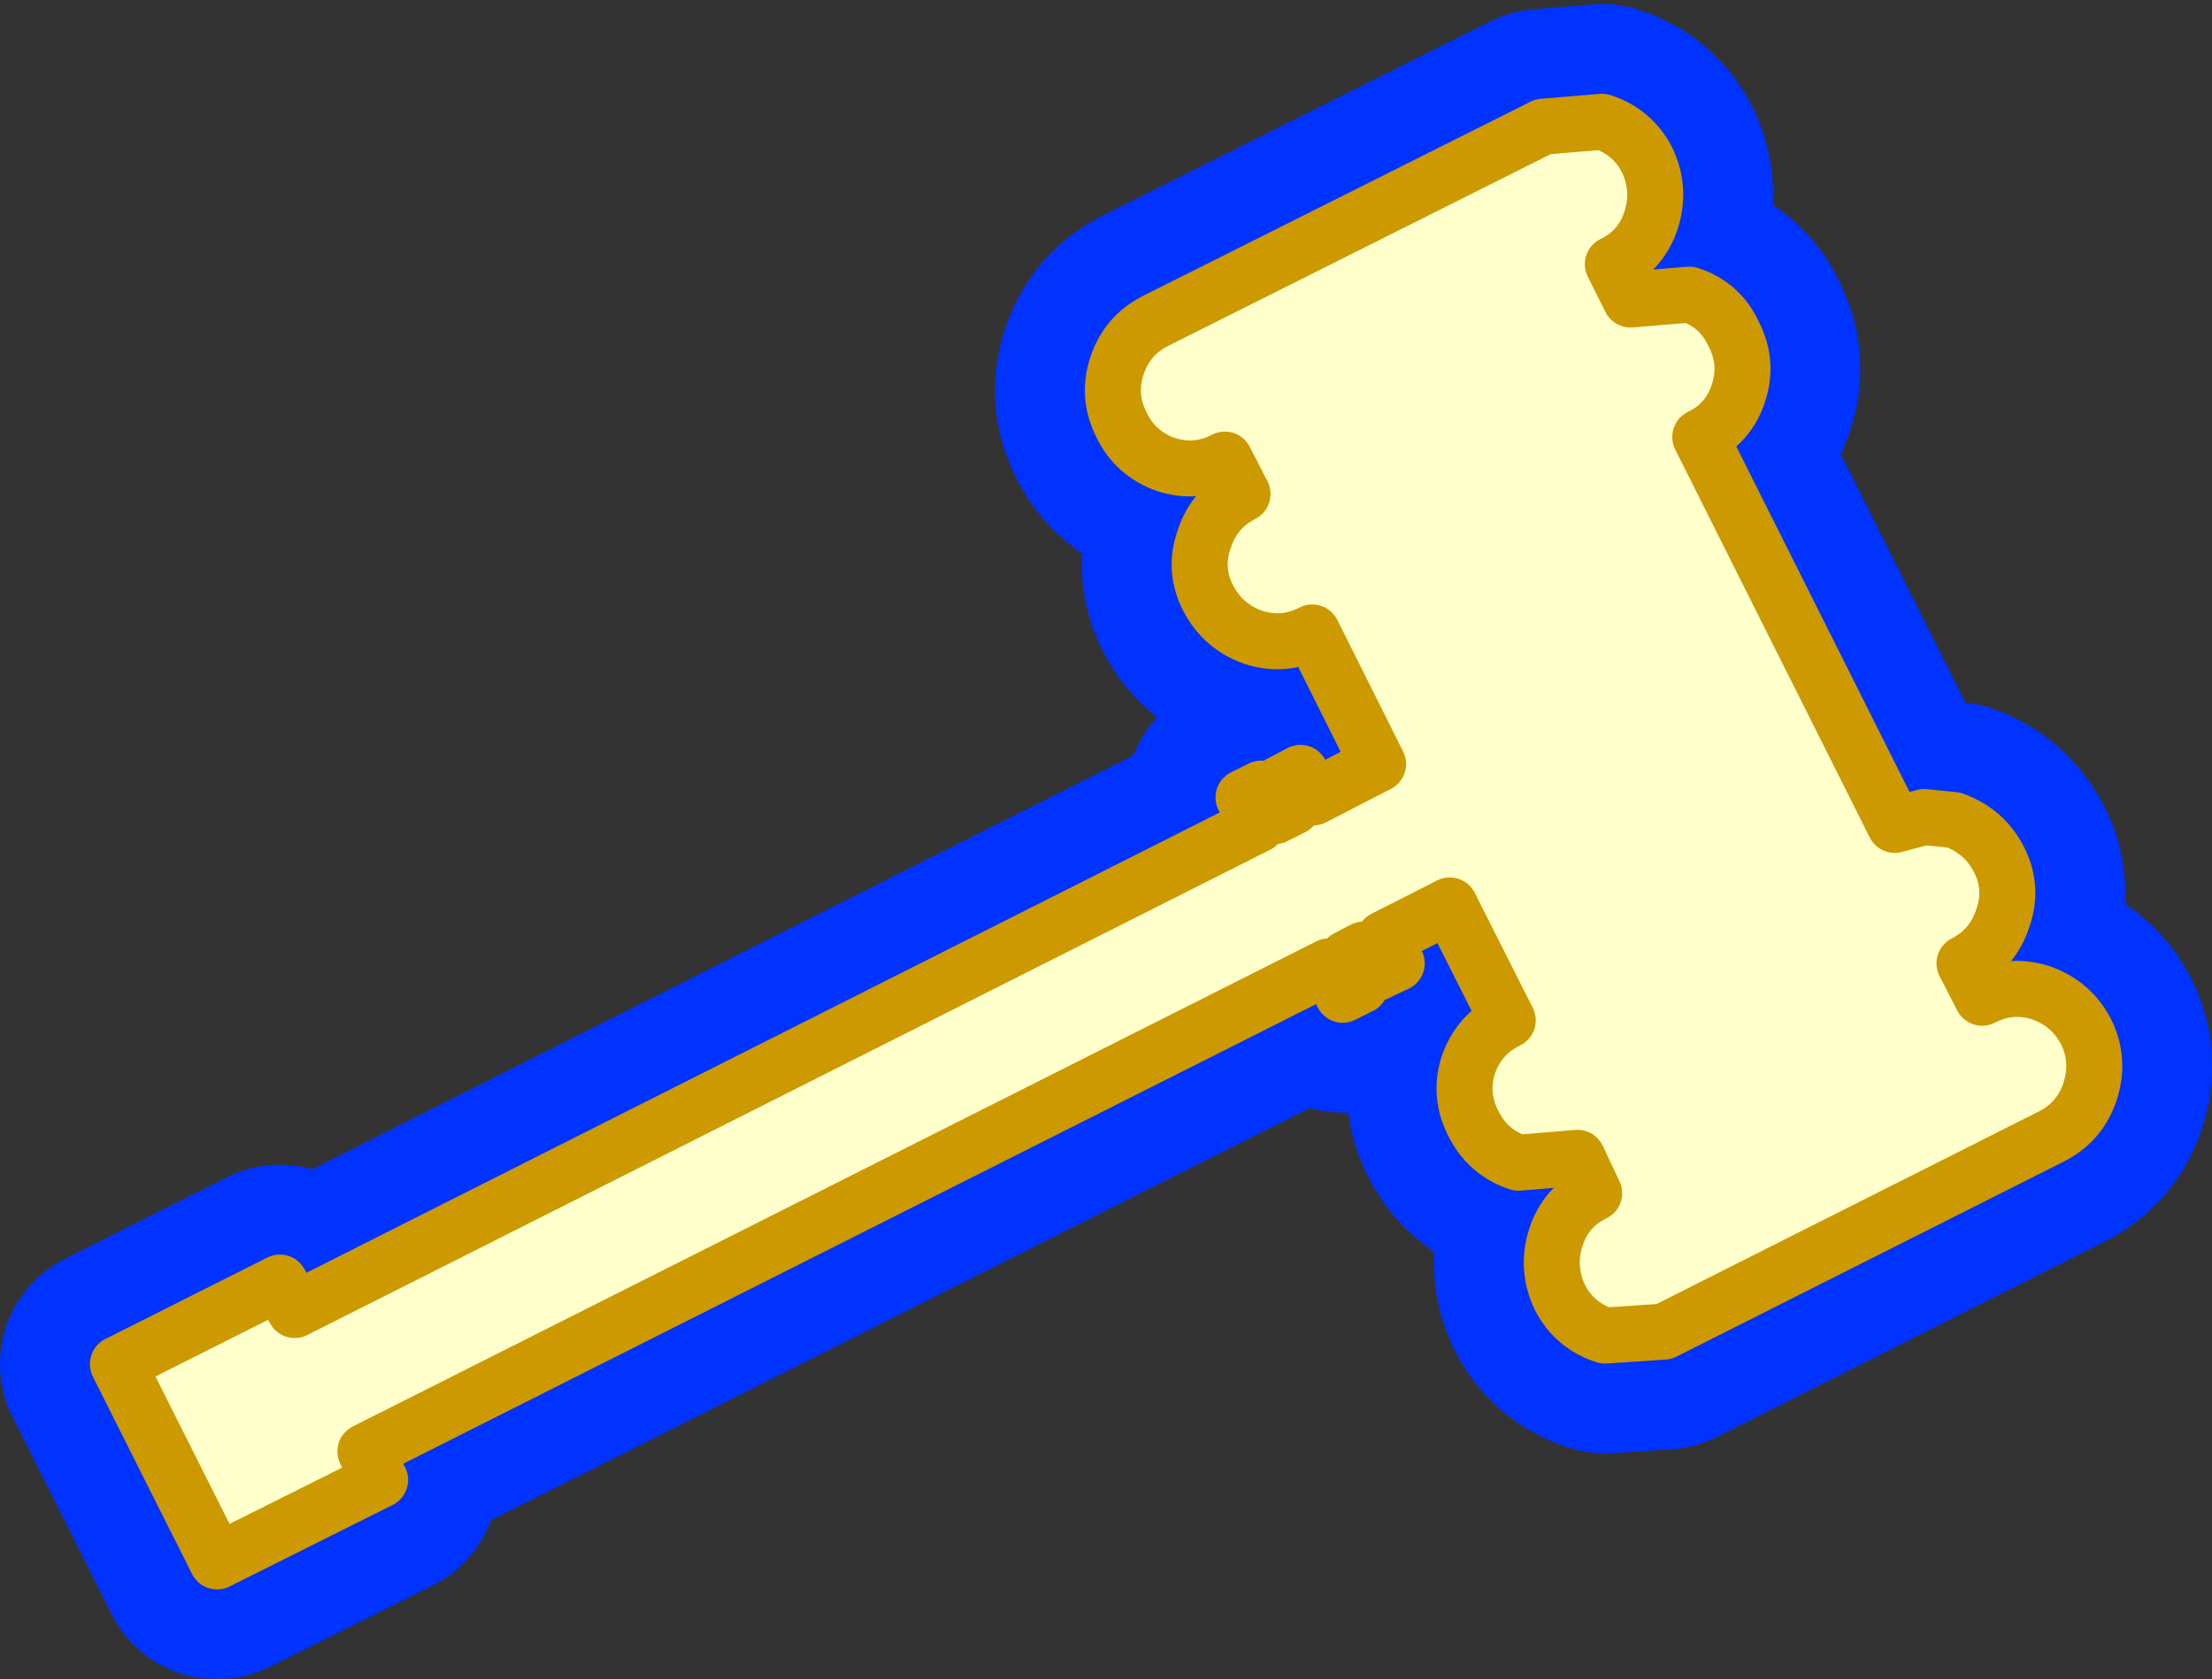
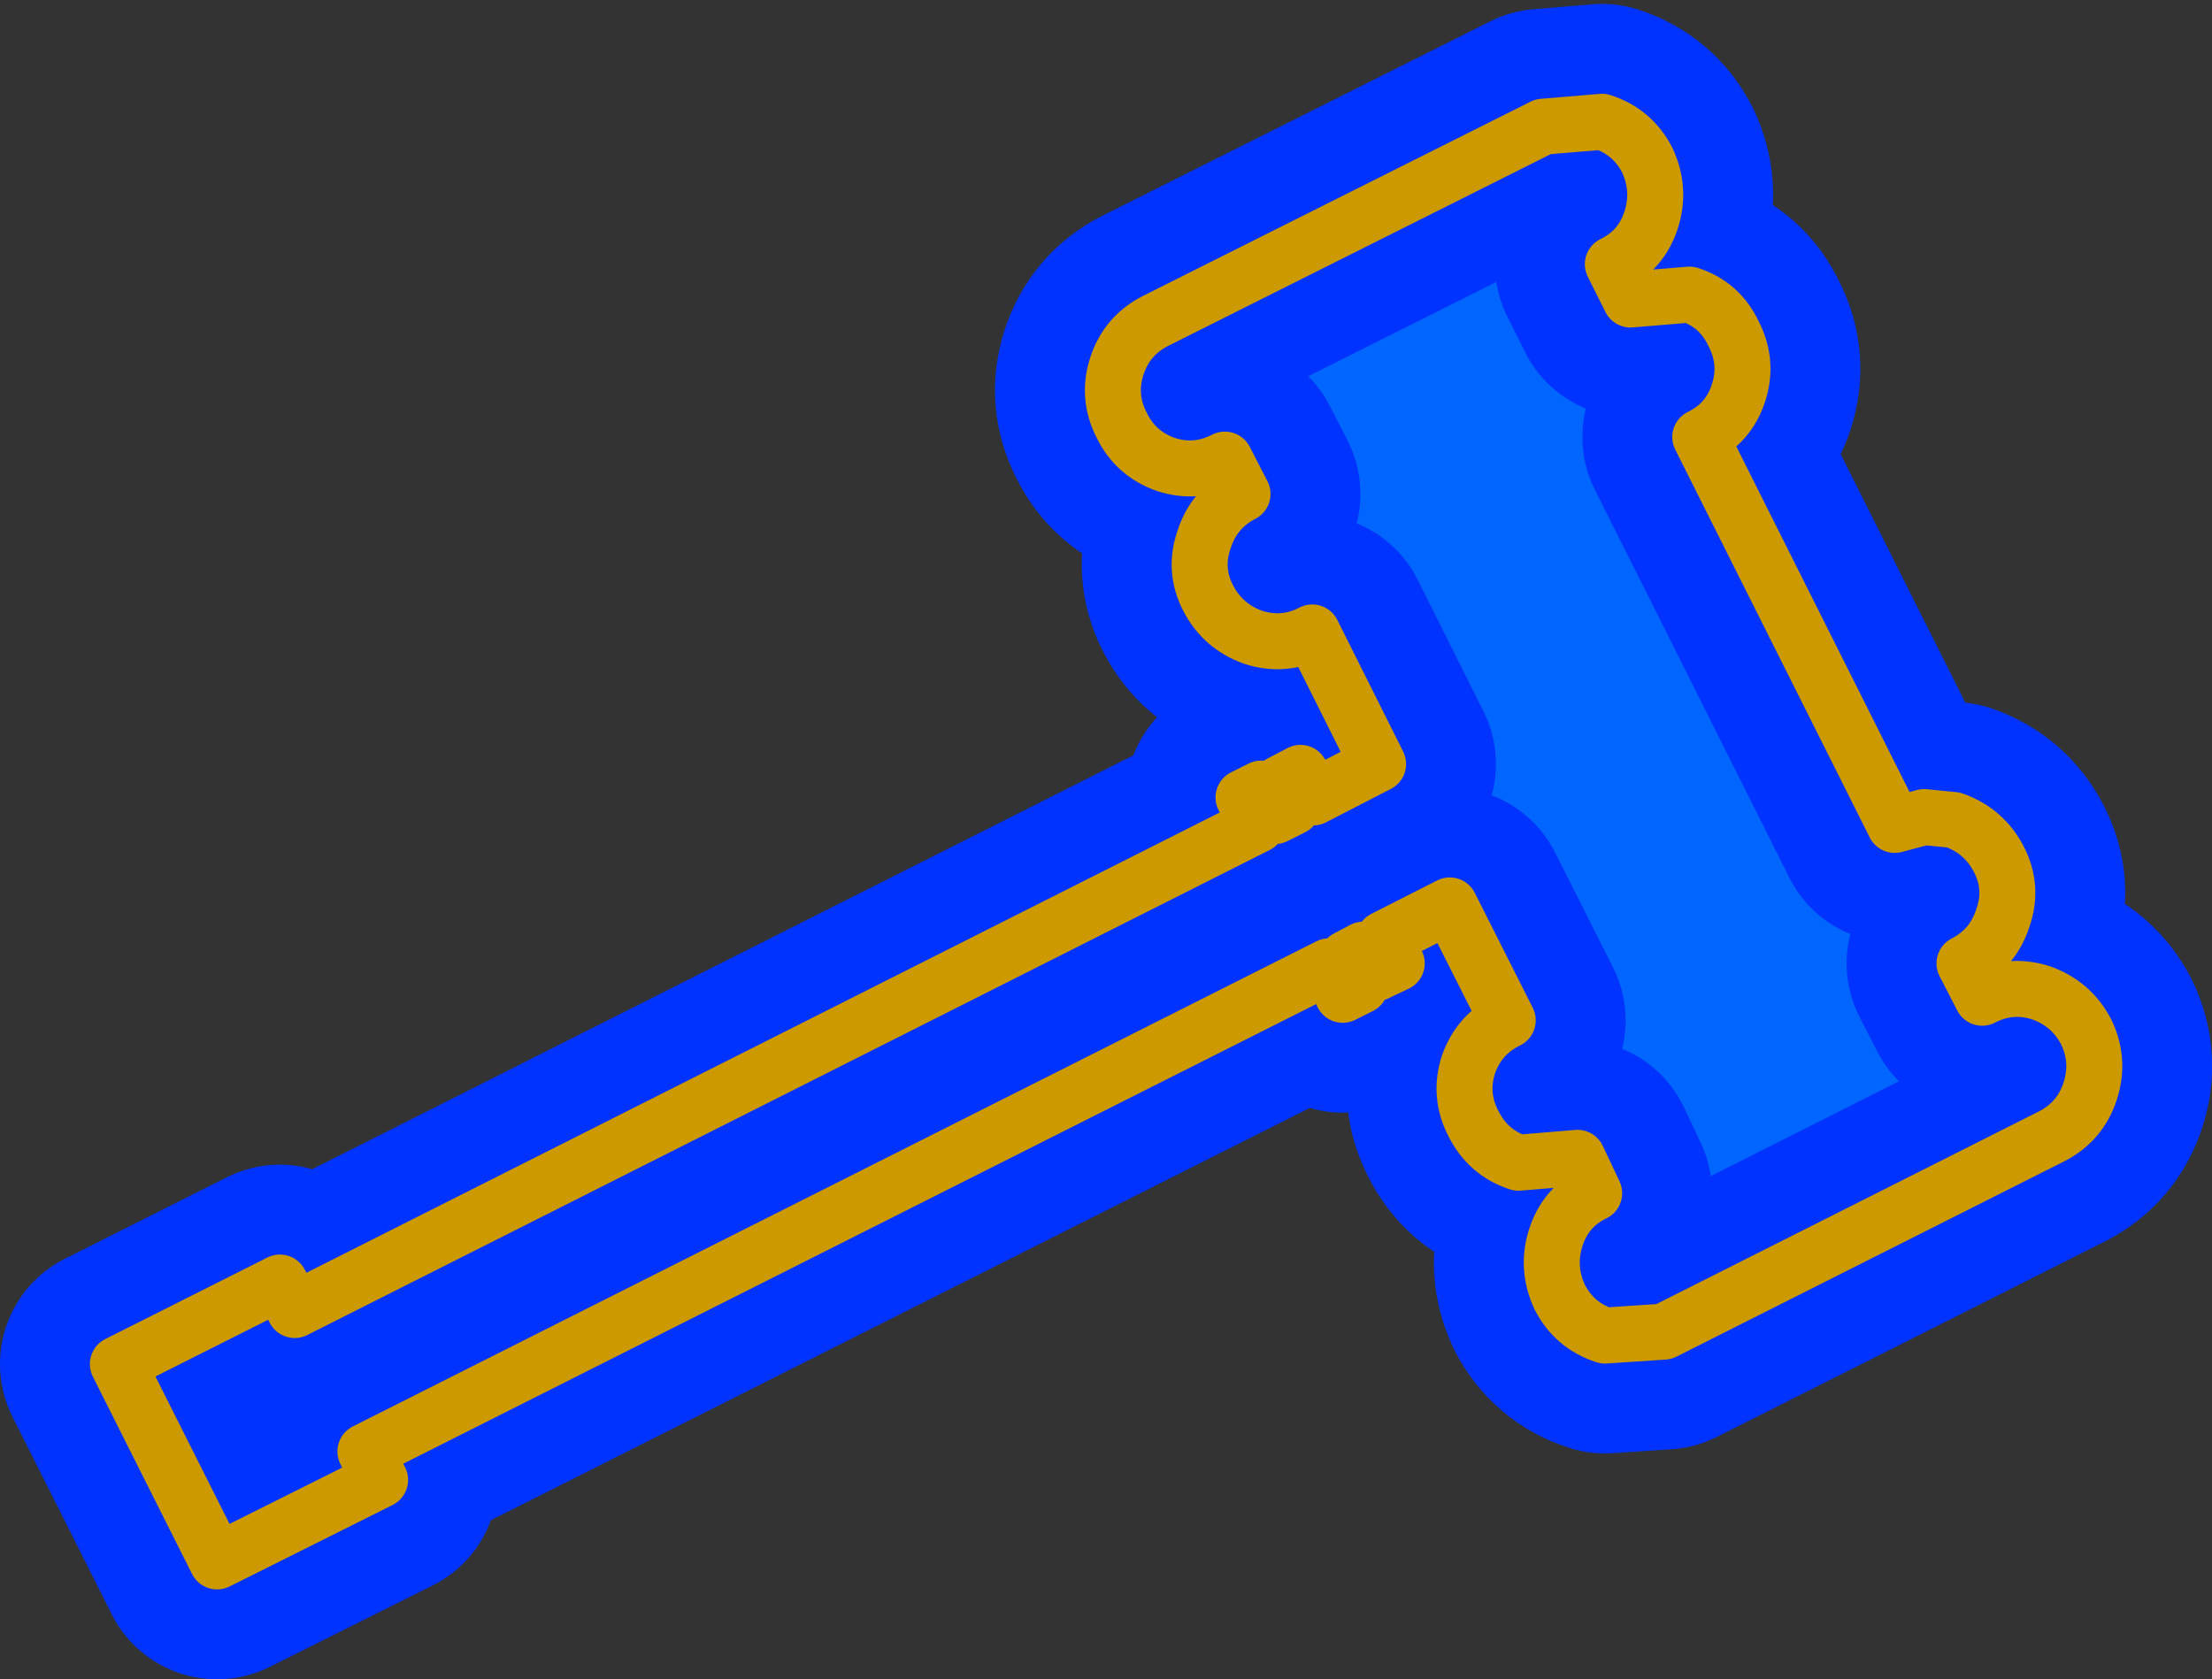
<svg xmlns="http://www.w3.org/2000/svg" height="85.5px" width="112.6px">
  <rect width="100%" height="100%" fill="#333333" stroke="none" />
  <g transform="matrix(1.0, 0.0, 0.0, 1.0, 53.65, 40.55)">
-     <path d="M30.2 -32.4 Q30.9 -30.9 30.4 -29.35 29.9 -27.8 28.45 -27.1 L29.35 -25.3 32.35 -25.55 Q33.9 -25.05 34.6 -23.55 35.35 -22.1 34.85 -20.55 34.35 -19.0 32.9 -18.3 L42.8 1.45 44.3 1.05 45.8 1.2 Q47.35 1.75 48.1 3.2 48.85 4.65 48.3 6.2 47.8 7.75 46.35 8.5 L47.25 10.25 Q48.7 9.5 50.25 10.0 51.8 10.55 52.55 12.0 53.25 13.45 52.75 15.0 52.25 16.55 50.8 17.3 L31.05 27.25 28.05 27.45 Q26.5 26.95 25.75 25.5 25.05 24.0 25.55 22.45 26.05 20.9 27.5 20.2 L26.65 18.4 23.65 18.65 Q22.1 18.15 21.35 16.65 20.6 15.2 21.1 13.65 21.65 12.1 23.1 11.4 L20.15 5.55 16.8 7.25 17.45 8.5 16.4 9.0 15.75 7.8 14.9 8.25 15.6 9.65 14.7 10.1 14.0 8.65 -35.05 33.35 -34.3 34.8 -42.6 38.95 -47.65 28.9 -39.4 24.75 -38.65 26.15 10.35 1.45 9.65 0.05 10.55 -0.4 11.25 1.0 12.15 0.55 11.5 -0.65 12.55 -1.2 13.2 0.05 16.5 -1.65 13.15 -8.35 Q11.7 -7.6 10.15 -8.1 8.6 -8.65 7.85 -10.1 7.1 -11.55 7.65 -13.1 8.15 -14.65 9.6 -15.4 L8.7 -17.15 Q7.25 -16.4 5.7 -16.9 4.15 -17.45 3.45 -18.9 2.7 -20.35 3.2 -21.9 3.7 -23.45 5.15 -24.2 L24.9 -34.1 27.9 -34.35 Q29.45 -33.85 30.2 -32.4" fill="#ccffff" fill-rule="evenodd" stroke="none" />
-     <path d="M30.2 -32.4 Q29.45 -33.85 27.9 -34.35 L24.9 -34.1 5.15 -24.2 Q3.7 -23.45 3.2 -21.9 2.7 -20.35 3.45 -18.9 4.15 -17.45 5.7 -16.9 7.25 -16.4 8.7 -17.15 L9.6 -15.4 Q8.15 -14.65 7.65 -13.1 7.1 -11.55 7.85 -10.1 8.6 -8.65 10.15 -8.1 11.7 -7.6 13.15 -8.35 L16.5 -1.65 13.2 0.05 12.55 -1.2 11.5 -0.65 12.15 0.55 11.25 1.0 10.55 -0.4 9.65 0.05 10.35 1.45 -38.65 26.15 -39.4 24.75 -47.65 28.9 -42.6 38.95 -34.3 34.8 -35.05 33.35 14.0 8.65 14.7 10.1 15.6 9.65 14.9 8.25 15.75 7.8 16.4 9.0 17.45 8.5 16.8 7.25 20.15 5.55 23.1 11.4 Q21.65 12.1 21.1 13.65 20.6 15.2 21.35 16.65 22.1 18.15 23.65 18.65 L26.65 18.4 27.5 20.2 Q26.05 20.9 25.55 22.45 25.05 24.0 25.75 25.5 26.5 26.95 28.05 27.45 L31.05 27.25 50.8 17.3 Q52.25 16.55 52.75 15.0 53.25 13.45 52.55 12.0 51.8 10.55 50.25 10.0 48.7 9.5 47.25 10.25 L46.35 8.5 Q47.8 7.75 48.3 6.2 48.85 4.65 48.1 3.2 47.35 1.75 45.8 1.2 L44.3 1.05 42.8 1.45 32.9 -18.3 Q34.35 -19.0 34.85 -20.55 35.35 -22.1 34.6 -23.55 33.9 -25.05 32.35 -25.55 L29.35 -25.3 28.45 -27.1 Q29.9 -27.8 30.4 -29.35 30.9 -30.9 30.2 -32.4 Z" fill="none" stroke="#33ccff" stroke-linecap="round" stroke-linejoin="round" stroke-width="2.85" />
-     <path d="M23.1 11.4 L13.15 -8.35 32.9 -18.3 42.8 1.45 23.1 11.4" fill="#ccffff" fill-rule="evenodd" stroke="none" />
-     <path d="M23.1 11.4 L13.15 -8.35 32.9 -18.3 42.8 1.45 23.1 11.4 Z" fill="none" stroke="#33ccff" stroke-linecap="round" stroke-linejoin="round" stroke-width="2.85" />
    <path d="M30.2 -32.4 Q30.9 -30.9 30.4 -29.35 29.9 -27.8 28.45 -27.1 L29.35 -25.3 32.35 -25.55 Q33.9 -25.05 34.6 -23.55 35.35 -22.1 34.85 -20.55 34.35 -19.0 32.9 -18.3 L42.8 1.45 44.3 1.05 45.8 1.2 Q47.35 1.75 48.1 3.2 48.85 4.65 48.3 6.2 47.8 7.75 46.35 8.5 L47.25 10.25 Q48.7 9.5 50.25 10.0 51.8 10.55 52.55 12.0 53.25 13.45 52.75 15.0 52.25 16.55 50.8 17.3 L31.05 27.25 28.05 27.45 Q26.5 26.95 25.75 25.5 25.05 24.0 25.55 22.45 26.05 20.9 27.5 20.2 L26.65 18.4 23.65 18.65 Q22.1 18.15 21.35 16.65 20.6 15.2 21.1 13.65 21.65 12.1 23.1 11.4 L20.15 5.55 16.8 7.25 17.45 8.5 16.4 9.0 15.75 7.8 14.9 8.25 15.6 9.65 14.7 10.1 14.0 8.65 -35.05 33.35 -34.3 34.8 -42.6 38.95 -47.65 28.9 -39.4 24.75 -38.65 26.15 10.35 1.45 9.65 0.05 10.55 -0.4 11.25 1.0 12.15 0.55 11.5 -0.65 12.55 -1.2 13.2 0.05 16.5 -1.65 13.15 -8.35 Q11.7 -7.6 10.15 -8.1 8.6 -8.65 7.85 -10.1 7.1 -11.55 7.65 -13.1 8.15 -14.65 9.6 -15.4 L8.7 -17.15 Q7.25 -16.4 5.7 -16.9 4.15 -17.45 3.45 -18.9 2.7 -20.35 3.2 -21.9 3.7 -23.45 5.15 -24.2 L24.9 -34.1 27.9 -34.35 Q29.45 -33.85 30.2 -32.4" fill="#0066ff" fill-rule="evenodd" stroke="none" />
    <path d="M30.2 -32.4 Q29.45 -33.85 27.9 -34.35 L24.9 -34.1 5.15 -24.2 Q3.7 -23.45 3.2 -21.9 2.7 -20.35 3.45 -18.9 4.15 -17.45 5.7 -16.9 7.25 -16.4 8.7 -17.15 L9.6 -15.4 Q8.15 -14.65 7.65 -13.1 7.1 -11.55 7.85 -10.1 8.6 -8.65 10.15 -8.1 11.7 -7.6 13.15 -8.35 L16.5 -1.65 13.2 0.05 12.55 -1.2 11.5 -0.65 12.15 0.55 11.25 1.0 10.55 -0.4 9.65 0.05 10.35 1.45 -38.65 26.15 -39.4 24.75 -47.65 28.9 -42.6 38.95 -34.3 34.8 -35.05 33.35 14.0 8.65 14.7 10.1 15.6 9.65 14.9 8.25 15.75 7.8 16.4 9.0 17.45 8.5 16.8 7.25 20.15 5.55 23.1 11.4 Q21.65 12.1 21.1 13.65 20.6 15.2 21.35 16.65 22.1 18.15 23.65 18.65 L26.65 18.4 27.5 20.2 Q26.05 20.9 25.55 22.45 25.05 24.0 25.75 25.5 26.5 26.95 28.05 27.45 L31.05 27.25 50.8 17.3 Q52.25 16.55 52.75 15.0 53.25 13.45 52.55 12.0 51.8 10.55 50.25 10.0 48.7 9.5 47.25 10.25 L46.35 8.5 Q47.8 7.75 48.3 6.2 48.85 4.65 48.1 3.2 47.35 1.75 45.8 1.2 L44.3 1.05 42.8 1.45 32.9 -18.3 Q34.35 -19.0 34.85 -20.55 35.35 -22.1 34.6 -23.55 33.9 -25.05 32.35 -25.55 L29.35 -25.3 28.45 -27.1 Q29.9 -27.8 30.4 -29.35 30.9 -30.9 30.2 -32.4 Z" fill="none" stroke="#0033ff" stroke-linecap="round" stroke-linejoin="round" stroke-width="12.0" />
-     <path d="M30.2 -32.4 Q30.9 -30.9 30.4 -29.35 29.9 -27.8 28.45 -27.1 L29.35 -25.3 32.35 -25.55 Q33.9 -25.05 34.6 -23.55 35.35 -22.1 34.85 -20.55 34.35 -19.0 32.9 -18.3 L42.8 1.45 44.3 1.05 45.8 1.2 Q47.35 1.75 48.1 3.2 48.85 4.65 48.3 6.2 47.8 7.75 46.35 8.5 L47.25 10.25 Q48.7 9.5 50.25 10.0 51.8 10.55 52.55 12.0 53.25 13.45 52.75 15.0 52.25 16.55 50.8 17.3 L31.05 27.25 28.05 27.45 Q26.5 26.95 25.75 25.5 25.05 24.0 25.55 22.45 26.05 20.9 27.5 20.2 L26.65 18.4 23.65 18.65 Q22.1 18.15 21.35 16.65 20.6 15.2 21.1 13.65 21.65 12.1 23.1 11.4 L20.15 5.55 16.8 7.25 17.45 8.5 16.4 9.0 15.75 7.8 14.9 8.25 15.6 9.65 14.7 10.1 14.0 8.65 -35.05 33.35 -34.3 34.8 -42.6 38.95 -47.65 28.9 -39.4 24.75 -38.65 26.15 10.35 1.45 9.65 0.05 10.55 -0.4 11.25 1.0 12.15 0.55 11.5 -0.65 12.55 -1.2 13.2 0.05 16.5 -1.65 13.15 -8.35 Q11.7 -7.6 10.15 -8.1 8.6 -8.65 7.85 -10.1 7.1 -11.55 7.65 -13.1 8.15 -14.65 9.6 -15.4 L8.7 -17.15 Q7.25 -16.4 5.7 -16.9 4.15 -17.45 3.45 -18.9 2.7 -20.35 3.2 -21.9 3.7 -23.45 5.15 -24.2 L24.9 -34.1 27.9 -34.35 Q29.45 -33.85 30.2 -32.4" fill="#ffffcc" fill-rule="evenodd" stroke="none" />
    <path d="M30.2 -32.4 Q29.45 -33.85 27.9 -34.35 L24.9 -34.1 5.15 -24.2 Q3.7 -23.45 3.2 -21.9 2.7 -20.35 3.45 -18.9 4.15 -17.45 5.7 -16.9 7.25 -16.4 8.7 -17.15 L9.6 -15.4 Q8.15 -14.65 7.65 -13.1 7.1 -11.55 7.85 -10.1 8.6 -8.65 10.15 -8.1 11.7 -7.6 13.15 -8.35 L16.5 -1.65 13.2 0.05 12.55 -1.2 11.5 -0.65 12.15 0.55 11.25 1.0 10.55 -0.4 9.65 0.05 10.35 1.45 -38.65 26.15 -39.4 24.75 -47.65 28.9 -42.6 38.95 -34.3 34.8 -35.05 33.35 14.0 8.65 14.7 10.1 15.6 9.65 14.9 8.25 15.75 7.8 16.4 9.0 17.45 8.5 16.8 7.25 20.15 5.55 23.1 11.4 Q21.65 12.1 21.1 13.65 20.6 15.2 21.35 16.65 22.1 18.15 23.65 18.65 L26.65 18.4 27.5 20.2 Q26.05 20.9 25.55 22.45 25.05 24.0 25.75 25.5 26.5 26.95 28.05 27.45 L31.05 27.25 50.8 17.3 Q52.25 16.55 52.75 15.0 53.25 13.45 52.55 12.0 51.8 10.55 50.25 10.0 48.7 9.5 47.25 10.25 L46.35 8.5 Q47.8 7.75 48.3 6.2 48.85 4.65 48.1 3.2 47.35 1.75 45.8 1.2 L44.3 1.05 42.8 1.45 32.9 -18.3 Q34.35 -19.0 34.85 -20.55 35.35 -22.1 34.6 -23.55 33.9 -25.05 32.35 -25.55 L29.35 -25.3 28.45 -27.1 Q29.9 -27.8 30.4 -29.35 30.9 -30.9 30.2 -32.4 Z" fill="none" stroke="#cc9900" stroke-linecap="round" stroke-linejoin="round" stroke-width="2.85" />
  </g>
</svg>